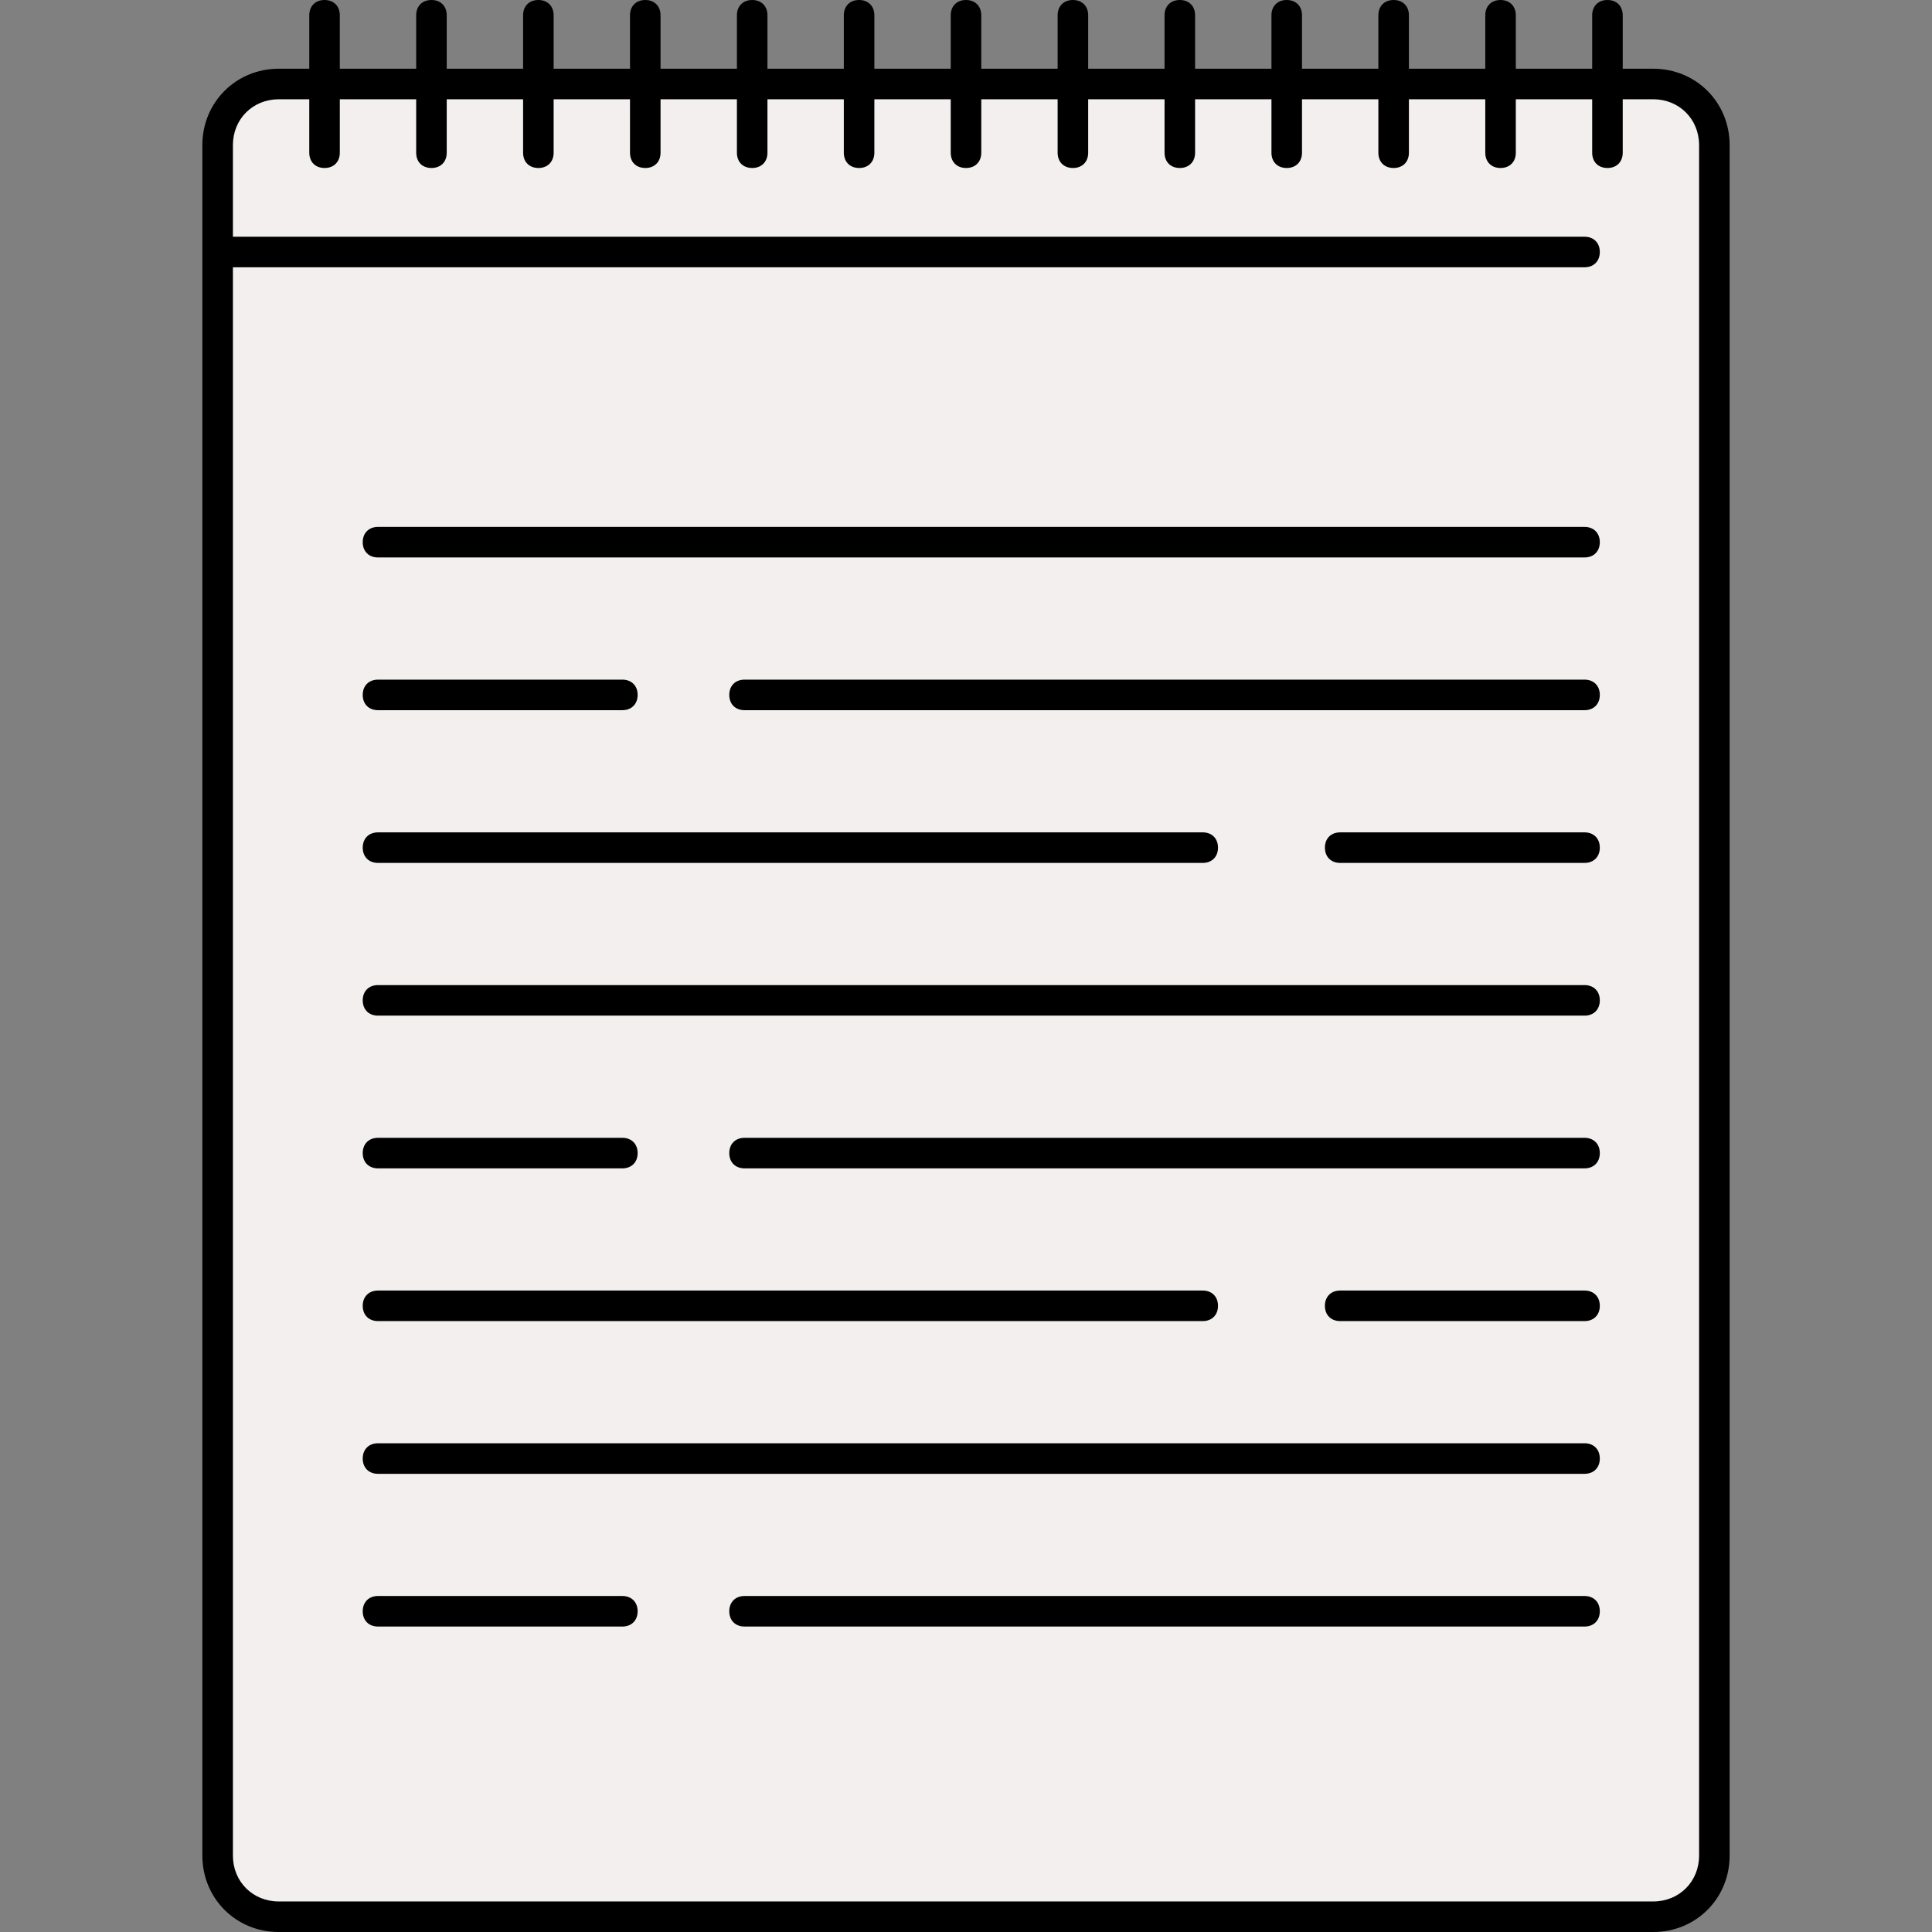
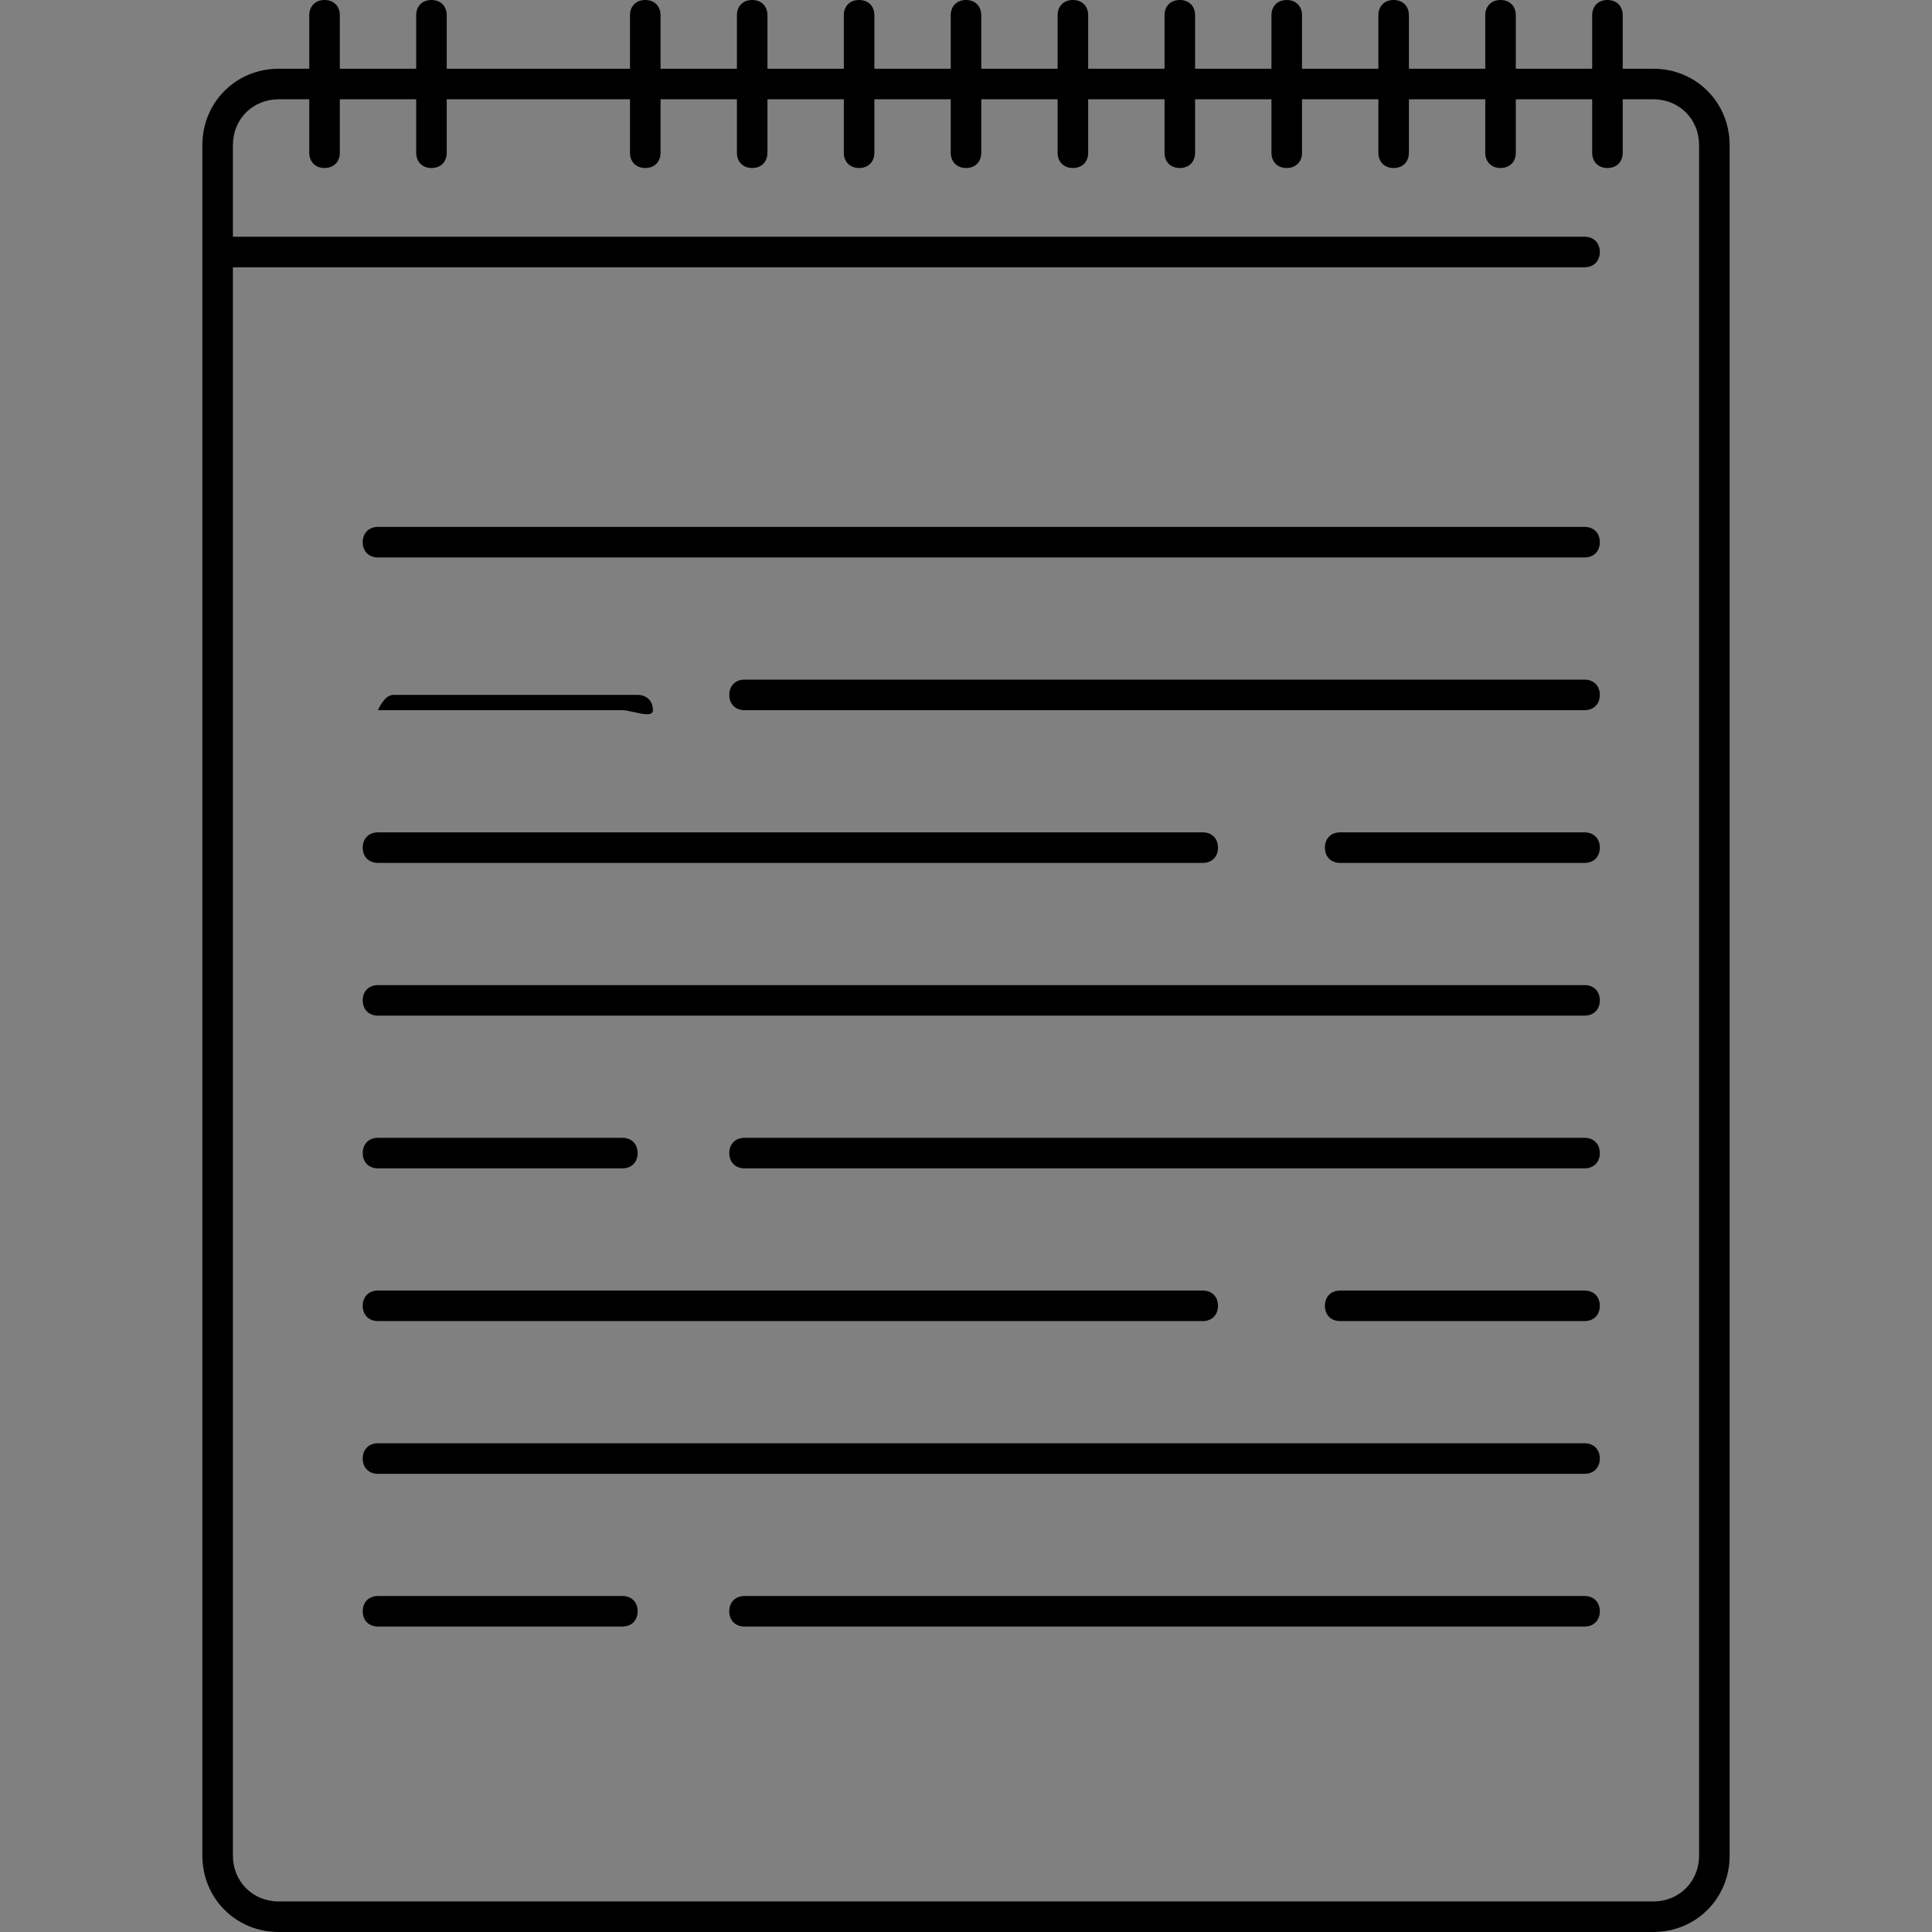
<svg xmlns="http://www.w3.org/2000/svg" height="800px" width="800px" version="1.1" id="Layer_1" viewBox="0 0 506 506" xml:space="preserve">
  <rect x="0" y="0" width="506" height="506" fill="#808080" stroke="none" />
-   <path style="fill:#F4EFEF;" d="M451,36c0-8.8-7.2-16-16-16H75c-8.8,0-16,7.2-16,16v448c0,8.8,7.2,16,16,16h360c8.8,0,16-7.2,16-16  V36z" />
  <path d="M433,506H73c-11.2,0-20-8.8-20-20V38c0-11.2,8.8-20,20-20h360c11.2,0,20,8.8,20,20v448C453,497.2,444.2,506,433,506z M73,26  c-6.8,0-12,5.2-12,12v448c0,6.8,5.2,12,12,12h360c6.8,0,12-5.2,12-12V38c0-6.8-5.2-12-12-12H73z" />
  <path d="M415,146H99c-2.4,0-4-1.6-4-4s1.6-4,4-4h316c2.4,0,4,1.6,4,4S417.4,146,415,146z" />
  <path d="M415,70H59c-2.4,0-4-1.6-4-4s1.6-4,4-4h356c2.4,0,4,1.6,4,4S417.4,70,415,70z" />
-   <path d="M163,186H99c-2.4,0-4-1.6-4-4s1.6-4,4-4h64c2.4,0,4,1.6,4,4S165.4,186,163,186z" />
+   <path d="M163,186H99s1.6-4,4-4h64c2.4,0,4,1.6,4,4S165.4,186,163,186z" />
  <path d="M415,186H195c-2.4,0-4-1.6-4-4s1.6-4,4-4h220c2.4,0,4,1.6,4,4S417.4,186,415,186z" />
  <path d="M415,226h-64c-2.4,0-4-1.6-4-4s1.6-4,4-4h64c2.4,0,4,1.6,4,4S417.4,226,415,226z" />
  <path d="M315,226H99c-2.4,0-4-1.6-4-4s1.6-4,4-4h216c2.4,0,4,1.6,4,4S317.4,226,315,226z" />
  <path d="M415,266H99c-2.4,0-4-1.6-4-4s1.6-4,4-4h316c2.4,0,4,1.6,4,4S417.4,266,415,266z" />
  <path d="M415,386H99c-2.4,0-4-1.6-4-4s1.6-4,4-4h316c2.4,0,4,1.6,4,4S417.4,386,415,386z" />
  <path d="M163,306H99c-2.4,0-4-1.6-4-4s1.6-4,4-4h64c2.4,0,4,1.6,4,4S165.4,306,163,306z" />
  <path d="M415,306H195c-2.4,0-4-1.6-4-4s1.6-4,4-4h220c2.4,0,4,1.6,4,4S417.4,306,415,306z" />
  <path d="M415,346h-64c-2.4,0-4-1.6-4-4s1.6-4,4-4h64c2.4,0,4,1.6,4,4S417.4,346,415,346z" />
  <path d="M315,346H99c-2.4,0-4-1.6-4-4s1.6-4,4-4h216c2.4,0,4,1.6,4,4S317.4,346,315,346z" />
  <path d="M163,426H99c-2.4,0-4-1.6-4-4s1.6-4,4-4h64c2.4,0,4,1.6,4,4S165.4,426,163,426z" />
  <path d="M415,426H195c-2.4,0-4-1.6-4-4s1.6-4,4-4h220c2.4,0,4,1.6,4,4S417.4,426,415,426z" />
  <path d="M421,44c-2.4,0-4-1.6-4-4V4c0-2.4,1.6-4,4-4s4,1.6,4,4v36C425,42.4,423.4,44,421,44z" />
  <path d="M337,44c-2.4,0-4-1.6-4-4V4c0-2.4,1.6-4,4-4s4,1.6,4,4v36C341,42.4,339.4,44,337,44z" />
  <path d="M281,44c-2.4,0-4-1.6-4-4V4c0-2.4,1.6-4,4-4s4,1.6,4,4v36C285,42.4,283.4,44,281,44z" />
  <path d="M225,44c-2.4,0-4-1.6-4-4V4c0-2.4,1.6-4,4-4s4,1.6,4,4v36C229,42.4,227.4,44,225,44z" />
  <path d="M169,44c-2.4,0-4-1.6-4-4V4c0-2.4,1.6-4,4-4s4,1.6,4,4v36C173,42.4,171.4,44,169,44z" />
  <path d="M393,44c-2.4,0-4-1.6-4-4V4c0-2.4,1.6-4,4-4s4,1.6,4,4v36C397,42.4,395.4,44,393,44z" />
  <path d="M365,44c-2.4,0-4-1.6-4-4V4c0-2.4,1.6-4,4-4s4,1.6,4,4v36C369,42.4,367.4,44,365,44z" />
  <path d="M309,44c-2.4,0-4-1.6-4-4V4c0-2.4,1.6-4,4-4s4,1.6,4,4v36C313,42.4,311.4,44,309,44z" />
  <path d="M253,44c-2.4,0-4-1.6-4-4V4c0-2.4,1.6-4,4-4s4,1.6,4,4v36C257,42.4,255.4,44,253,44z" />
  <path d="M197,44c-2.4,0-4-1.6-4-4V4c0-2.4,1.6-4,4-4s4,1.6,4,4v36C201,42.4,199.4,44,197,44z" />
-   <path d="M141,44c-2.4,0-4-1.6-4-4V4c0-2.4,1.6-4,4-4s4,1.6,4,4v36C145,42.4,143.4,44,141,44z" />
  <path d="M113,44c-2.4,0-4-1.6-4-4V4c0-2.4,1.6-4,4-4s4,1.6,4,4v36C117,42.4,115.4,44,113,44z" />
  <path d="M85,44c-2.4,0-4-1.6-4-4V4c0-2.4,1.6-4,4-4s4,1.6,4,4v36C89,42.4,87.4,44,85,44z" />
</svg>